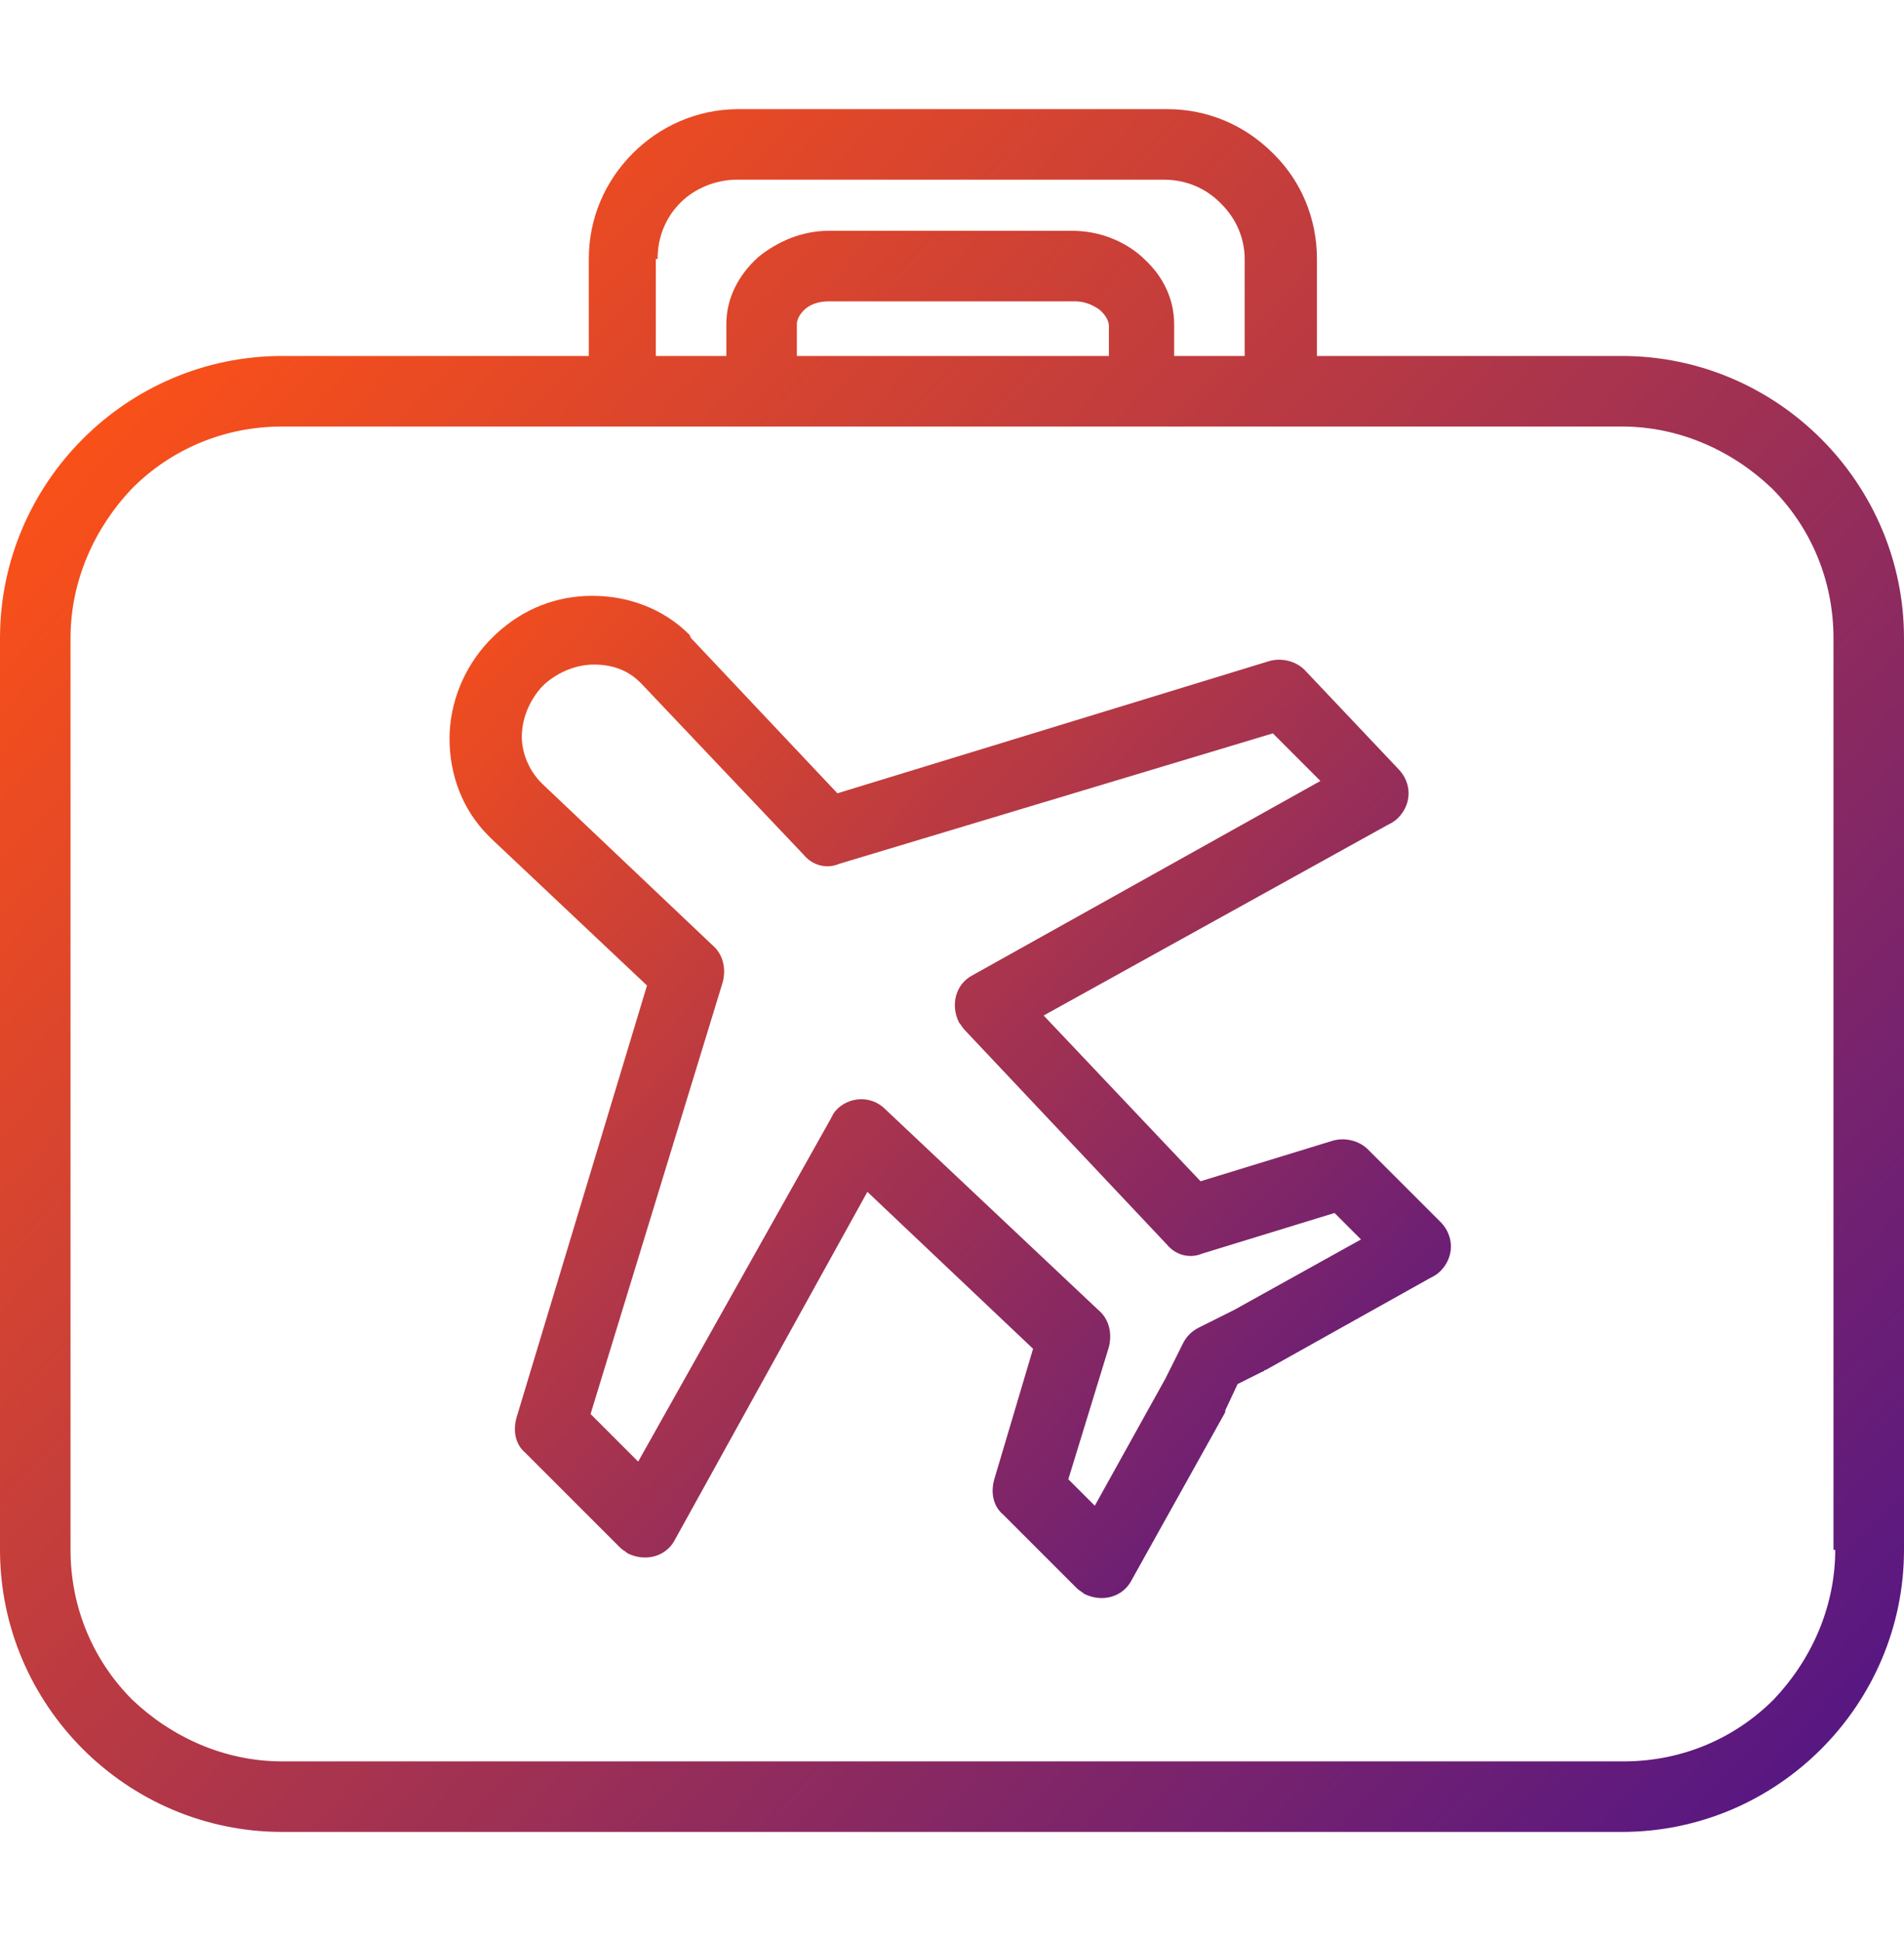
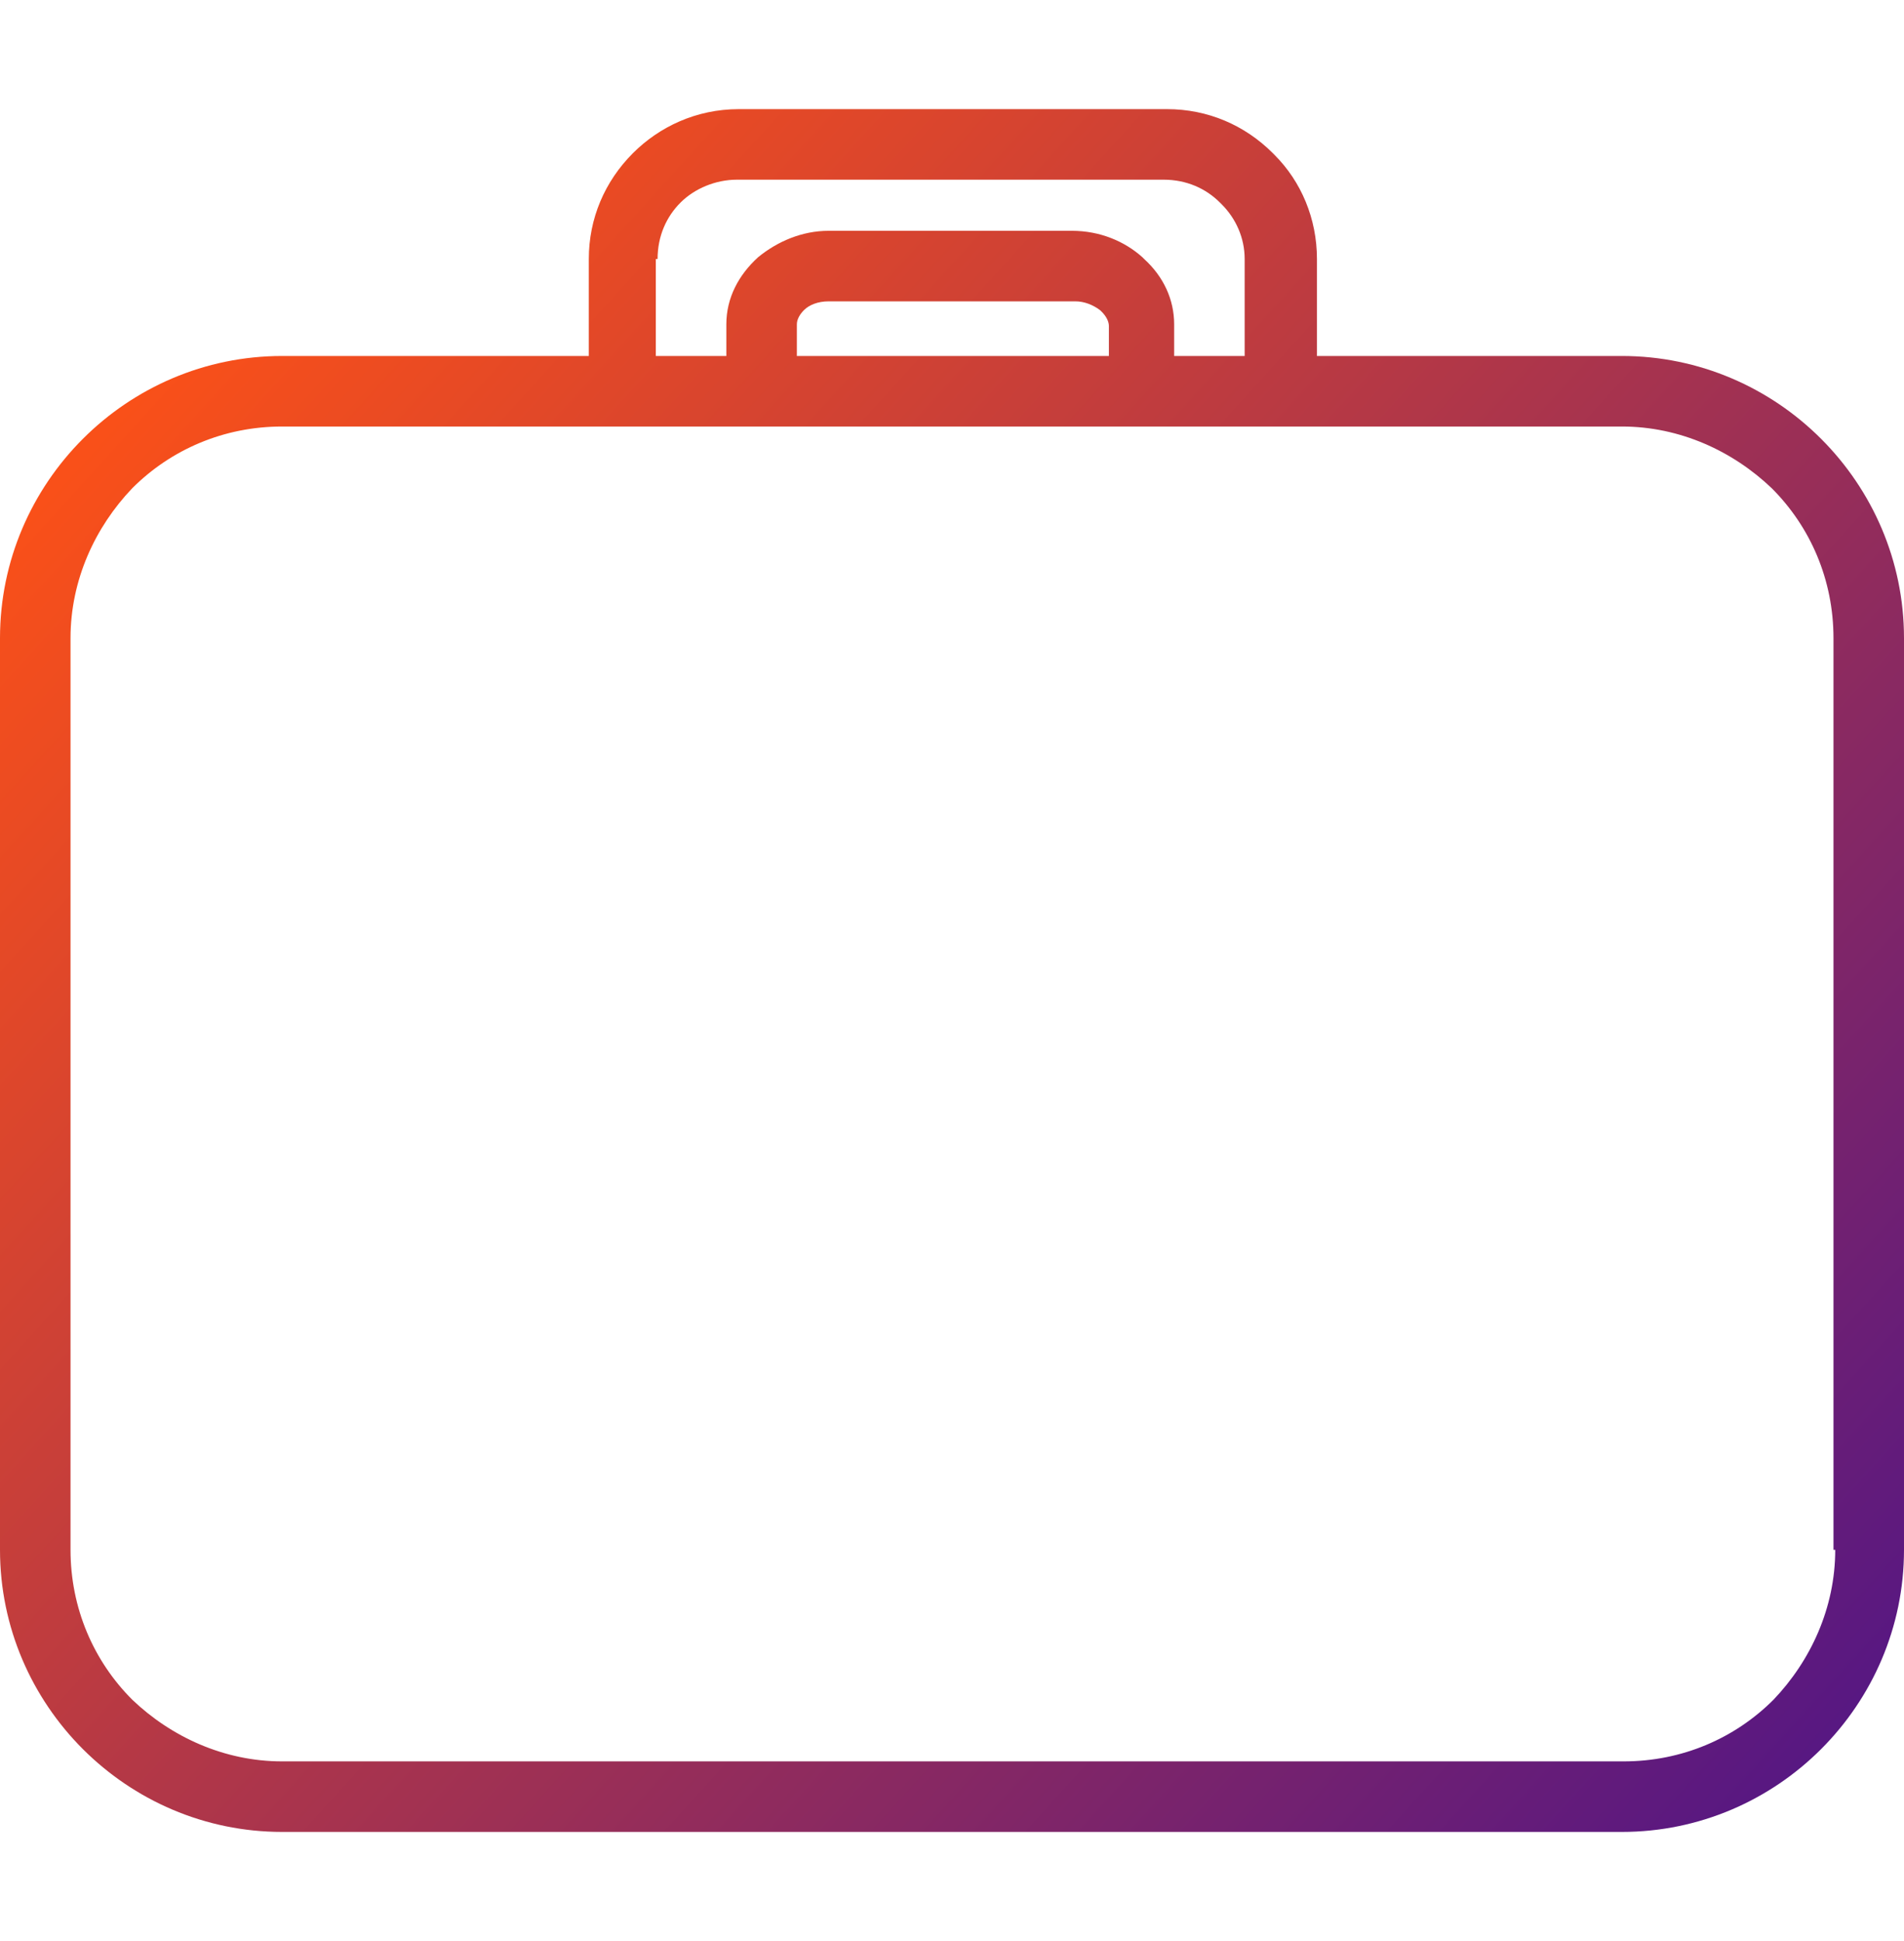
<svg xmlns="http://www.w3.org/2000/svg" width="52" height="53" viewBox="0 0 52 53" fill="none">
  <path d="M49.737 11.983C48.341 10.587 46.415 9.72 44.296 9.72H35.967V7.072C35.967 5.965 35.533 4.954 34.811 4.232L34.763 4.183C33.993 3.413 32.981 2.98 31.874 2.98H20.174C19.018 2.98 18.007 3.461 17.285 4.183C16.515 4.954 16.081 5.965 16.081 7.072V9.72H7.704C5.585 9.72 3.659 10.587 2.263 11.983C0.867 13.38 0 15.306 0 17.424V42.317C0 44.435 0.867 46.361 2.263 47.758C3.659 49.154 5.585 50.02 7.704 50.02H44.296C46.415 50.02 48.341 49.154 49.737 47.758C51.133 46.361 52 44.435 52 42.317V17.424C52 15.306 51.133 13.38 49.737 11.983ZM17.911 7.072H17.959C17.959 6.446 18.2 5.917 18.585 5.532C18.97 5.146 19.548 4.906 20.126 4.906H31.778C32.404 4.906 32.933 5.146 33.319 5.532L33.367 5.58C33.752 5.965 33.993 6.495 33.993 7.072V9.72H32.067V8.854C32.067 8.18 31.778 7.554 31.248 7.072L31.2 7.024C30.718 6.591 30.044 6.302 29.274 6.302H22.63C21.907 6.302 21.233 6.591 20.704 7.024C20.174 7.506 19.837 8.132 19.837 8.854V9.72H17.911V7.072ZM30.285 8.902V9.72H30.237H21.763V8.854C21.763 8.709 21.859 8.565 21.956 8.469C22.1 8.324 22.341 8.228 22.63 8.228H29.37C29.611 8.228 29.852 8.324 30.044 8.469L30.093 8.517C30.189 8.613 30.285 8.758 30.285 8.902ZM48.437 46.409C47.378 47.469 45.933 48.094 44.344 48.094H7.704C6.115 48.094 4.67 47.42 3.611 46.409C2.552 45.35 1.926 43.906 1.926 42.317V17.424C1.926 15.835 2.6 14.391 3.611 13.332C4.67 12.272 6.115 11.646 7.704 11.646H17.044H20.848H31.2H35.004H44.296C45.885 11.646 47.33 12.32 48.389 13.332C49.448 14.391 50.074 15.835 50.074 17.424V42.317H50.122C50.122 43.906 49.448 45.35 48.437 46.409Z" fill="url(#paint0_linear_173_594)" />
-   <path d="M39.337 33.361L37.362 31.387C37.122 31.146 36.737 31.05 36.4 31.146L32.788 32.254L28.503 27.728L37.892 22.528C37.989 22.48 38.085 22.431 38.181 22.335C38.566 21.95 38.566 21.372 38.181 20.987L35.629 18.291C35.389 18.05 35.003 17.954 34.666 18.05L22.87 21.661L18.874 17.424L18.826 17.328C18.103 16.606 17.14 16.269 16.177 16.269C15.214 16.269 14.3 16.606 13.529 17.328L13.433 17.424L13.337 17.52C12.662 18.243 12.277 19.206 12.277 20.169C12.277 21.131 12.614 22.095 13.337 22.817C13.385 22.865 13.385 22.865 13.433 22.913L17.67 26.909L14.107 38.706C14.011 39.043 14.059 39.428 14.348 39.669L16.948 42.269C16.996 42.317 17.092 42.365 17.14 42.413C17.622 42.654 18.2 42.509 18.44 42.028L23.689 32.543L28.214 36.828L27.155 40.391C27.059 40.728 27.107 41.113 27.396 41.354L29.418 43.376C29.466 43.424 29.562 43.472 29.611 43.52C30.092 43.761 30.67 43.617 30.911 43.135L33.462 38.561V38.513L33.8 37.791L34.474 37.454C34.522 37.454 34.522 37.406 34.57 37.406L39.048 34.902C39.144 34.854 39.24 34.806 39.337 34.709C39.722 34.324 39.722 33.746 39.337 33.361ZM33.703 35.769L32.74 36.25C32.548 36.346 32.403 36.491 32.307 36.683L31.826 37.646L29.9 41.113L29.177 40.391L30.285 36.78C30.381 36.395 30.285 36.009 29.996 35.769L24.17 30.28C23.785 29.895 23.159 29.943 22.822 30.328C22.774 30.376 22.726 30.472 22.677 30.569L17.429 39.909L16.129 38.609L19.74 26.813C19.837 26.428 19.74 26.043 19.451 25.802L14.829 21.42L14.781 21.372C14.444 21.035 14.251 20.554 14.251 20.12C14.251 19.639 14.444 19.157 14.781 18.772C14.781 18.772 14.781 18.772 14.829 18.724C14.877 18.676 14.829 18.724 14.877 18.676C15.262 18.339 15.744 18.146 16.226 18.146C16.707 18.146 17.14 18.291 17.477 18.628L17.526 18.676L21.955 23.346C22.196 23.635 22.581 23.732 22.918 23.587L34.763 20.024L36.062 21.324L26.577 26.62C26.096 26.861 25.951 27.439 26.192 27.92C26.24 27.969 26.288 28.065 26.337 28.113L31.874 33.987C32.114 34.276 32.5 34.372 32.837 34.228L36.448 33.12L37.17 33.843L33.703 35.769Z" fill="url(#paint1_linear_173_594)" />
  <defs>
    <linearGradient id="paint0_linear_173_594" x1="4" y1="10.5" x2="48" y2="50.5" gradientUnits="userSpaceOnUse">
      <stop stop-color="#F95019" />
      <stop offset="1" stop-color="#561783" />
    </linearGradient>
    <linearGradient id="paint1_linear_173_594" x1="10" y1="18" x2="37.999" y2="43.5" gradientUnits="userSpaceOnUse">
      <stop stop-color="#F95019" />
      <stop offset="1" stop-color="#561783" />
    </linearGradient>
  </defs>
</svg>